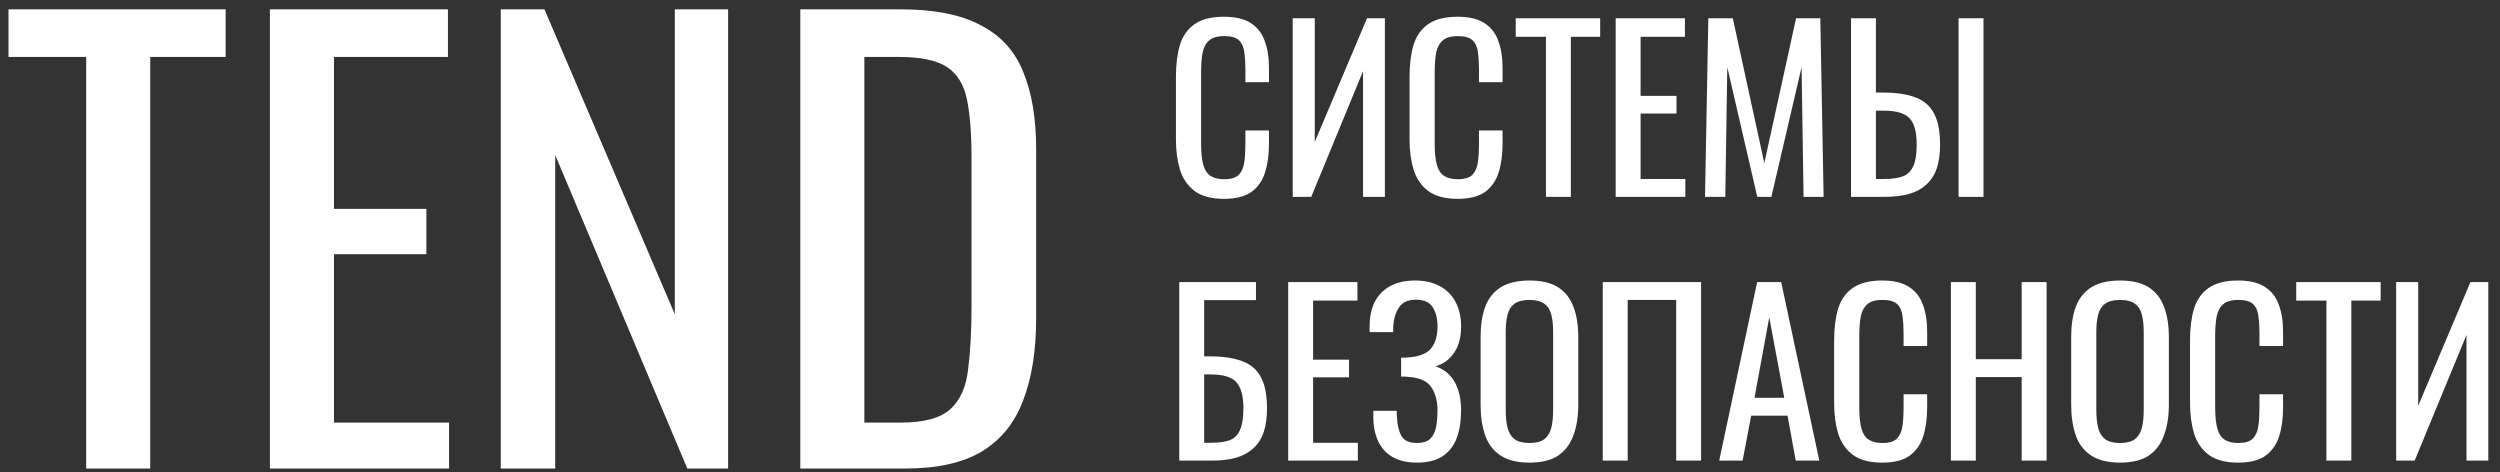
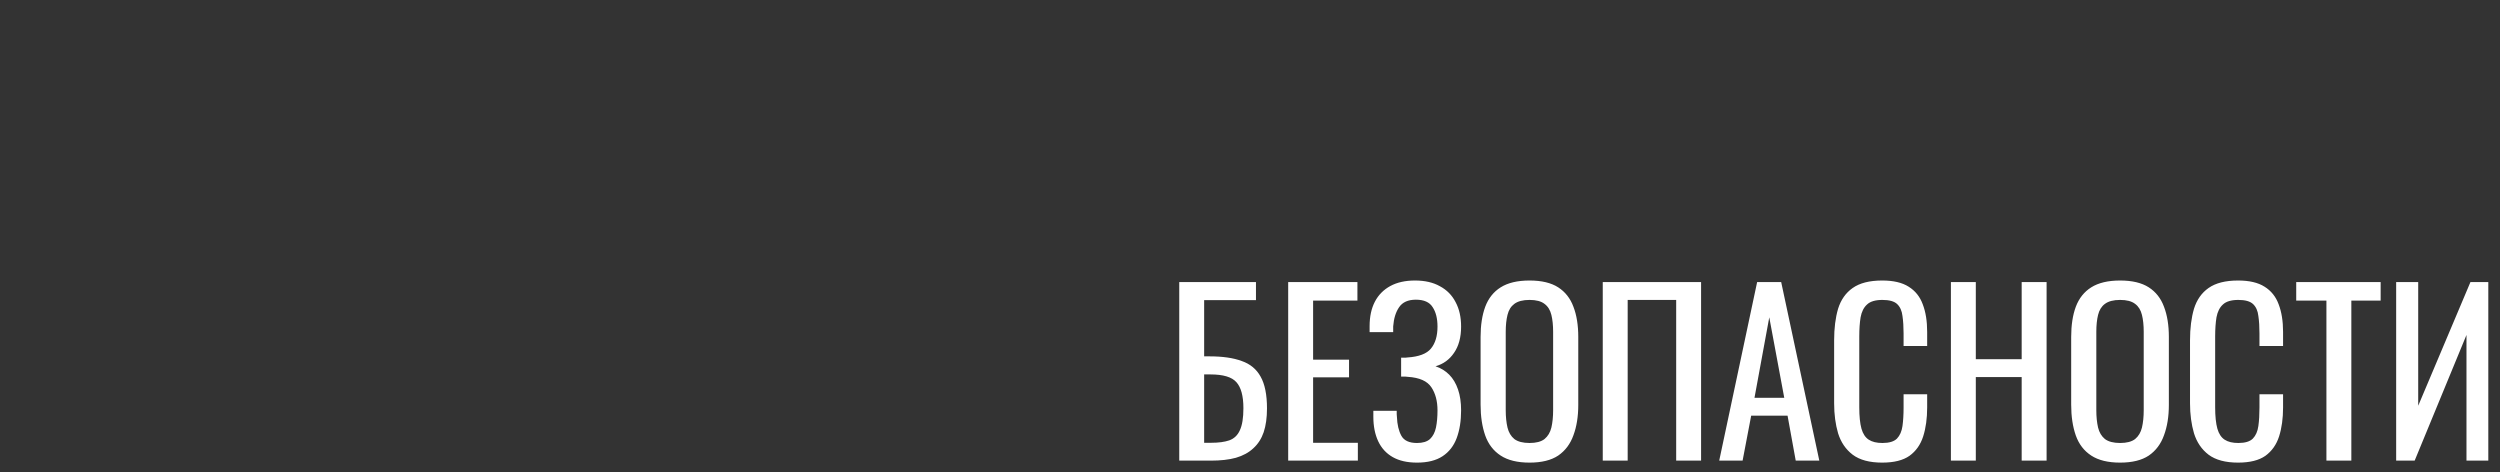
<svg xmlns="http://www.w3.org/2000/svg" width="127" height="24" viewBox="0 0 127 24" fill="none">
  <rect x="0" y="0" width="127" height="24" fill="#333333" stroke="none" />
-   <path d="M4.378 23.801V2.892H0.432V0.473H11.462V2.892H7.632V23.801H4.378ZM13.711 23.801V0.473H22.755V2.892H16.966V10.61H21.66V12.914H16.966V21.468H22.812V23.801H13.711ZM25.439 23.801V0.473H27.657L34.281 15.967V0.473H36.988V23.801H34.915L28.204 7.874V23.801H25.439ZM40.655 23.801V0.473H45.724C47.452 0.473 48.815 0.742 49.813 1.279C50.831 1.798 51.551 2.585 51.973 3.641C52.415 4.697 52.636 6.012 52.636 7.586V16.169C52.636 17.82 52.415 19.212 51.973 20.345C51.551 21.478 50.85 22.342 49.871 22.937C48.911 23.513 47.615 23.801 45.983 23.801H40.655ZM43.909 21.468H45.753C46.943 21.468 47.788 21.238 48.287 20.777C48.786 20.316 49.084 19.644 49.18 18.761C49.295 17.878 49.353 16.812 49.353 15.564V7.99C49.353 6.78 49.276 5.801 49.122 5.052C48.969 4.303 48.633 3.756 48.114 3.41C47.596 3.065 46.78 2.892 45.666 2.892H43.909V21.468Z" fill="white" />
-   <path d="M62.179 10.101C61.537 10.101 61.037 9.966 60.679 9.698C60.328 9.429 60.081 9.067 59.939 8.611C59.805 8.156 59.738 7.648 59.738 7.088V3.885C59.738 3.273 59.805 2.739 59.939 2.283C60.081 1.828 60.328 1.477 60.679 1.23C61.037 0.977 61.537 0.85 62.179 0.85C62.747 0.85 63.195 0.954 63.523 1.163C63.859 1.372 64.098 1.671 64.24 2.059C64.389 2.447 64.464 2.914 64.464 3.459V4.176H63.266V3.538C63.266 3.202 63.247 2.907 63.21 2.653C63.18 2.391 63.09 2.19 62.941 2.048C62.792 1.906 62.541 1.835 62.191 1.835C61.832 1.835 61.571 1.914 61.407 2.07C61.242 2.22 61.134 2.436 61.082 2.72C61.037 2.996 61.015 3.321 61.015 3.694V7.29C61.015 7.745 61.052 8.107 61.127 8.376C61.201 8.637 61.325 8.824 61.496 8.936C61.668 9.048 61.899 9.104 62.191 9.104C62.534 9.104 62.781 9.029 62.93 8.88C63.079 8.723 63.172 8.51 63.21 8.242C63.247 7.973 63.266 7.659 63.266 7.301V6.629H64.464V7.301C64.464 7.853 64.397 8.342 64.263 8.768C64.128 9.186 63.897 9.515 63.568 9.754C63.24 9.985 62.777 10.101 62.179 10.101ZM65.67 10V0.928H66.79V7.211L69.444 0.928H70.352V10H69.243V3.616L66.611 10H65.67ZM74.047 10.101C73.404 10.101 72.904 9.966 72.546 9.698C72.195 9.429 71.948 9.067 71.807 8.611C71.672 8.156 71.605 7.648 71.605 7.088V3.885C71.605 3.273 71.672 2.739 71.807 2.283C71.948 1.828 72.195 1.477 72.546 1.23C72.904 0.977 73.404 0.85 74.047 0.85C74.614 0.85 75.062 0.954 75.391 1.163C75.727 1.372 75.966 1.671 76.107 2.059C76.257 2.447 76.331 2.914 76.331 3.459V4.176H75.133V3.538C75.133 3.202 75.114 2.907 75.077 2.653C75.047 2.391 74.957 2.19 74.808 2.048C74.659 1.906 74.409 1.835 74.058 1.835C73.699 1.835 73.438 1.914 73.274 2.07C73.109 2.22 73.001 2.436 72.949 2.72C72.904 2.996 72.882 3.321 72.882 3.694V7.29C72.882 7.745 72.919 8.107 72.994 8.376C73.068 8.637 73.192 8.824 73.363 8.936C73.535 9.048 73.767 9.104 74.058 9.104C74.401 9.104 74.648 9.029 74.797 8.88C74.946 8.723 75.04 8.51 75.077 8.242C75.114 7.973 75.133 7.659 75.133 7.301V6.629H76.331V7.301C76.331 7.853 76.264 8.342 76.13 8.768C75.995 9.186 75.764 9.515 75.435 9.754C75.107 9.985 74.644 10.101 74.047 10.101ZM78.534 10V1.869H76.999V0.928H81.289V1.869H79.799V10H78.534ZM82.076 10V0.928H85.593V1.869H83.342V4.87H85.167V5.766H83.342V9.093H85.615V10H82.076ZM86.615 10L86.783 0.928H88.026L89.627 8.286L91.24 0.928H92.472L92.64 10H91.621L91.52 3.414L89.986 10H89.269L87.746 3.414L87.645 10H86.615ZM94.031 10V0.928H95.296V4.702H95.655C96.312 4.702 96.853 4.781 97.279 4.938C97.704 5.087 98.022 5.352 98.231 5.733C98.447 6.114 98.556 6.651 98.556 7.346C98.556 7.816 98.5 8.219 98.388 8.555C98.276 8.884 98.1 9.156 97.861 9.373C97.63 9.589 97.335 9.75 96.976 9.854C96.626 9.951 96.204 10 95.711 10H94.031ZM95.296 9.093H95.711C96.092 9.093 96.401 9.052 96.64 8.97C96.887 8.88 97.07 8.708 97.189 8.454C97.309 8.201 97.368 7.827 97.368 7.334C97.368 6.715 97.249 6.274 97.01 6.013C96.771 5.751 96.331 5.621 95.688 5.621H95.296V9.093ZM99.496 10V0.928H100.762V10H99.496Z" fill="white" />
  <path d="M59.906 23.4V14.328H63.803V15.247H61.171V18.103H61.451C62.108 18.103 62.65 18.181 63.075 18.338C63.508 18.487 63.83 18.752 64.039 19.133C64.255 19.514 64.363 20.052 64.363 20.746C64.363 21.216 64.307 21.62 64.195 21.956C64.083 22.284 63.908 22.557 63.669 22.773C63.438 22.99 63.143 23.15 62.784 23.255C62.433 23.352 62.011 23.4 61.519 23.4H59.906ZM61.171 22.493H61.53C61.903 22.493 62.209 22.452 62.448 22.37C62.695 22.28 62.874 22.109 62.986 21.855C63.105 21.601 63.165 21.228 63.165 20.735C63.165 20.115 63.045 19.674 62.807 19.413C62.575 19.152 62.138 19.021 61.496 19.021H61.171V22.493ZM65.44 23.4V14.328H68.957V15.269H66.706V18.271H68.531V19.167H66.706V22.493H68.979V23.4H65.44ZM71.984 23.501C71.491 23.501 71.08 23.408 70.751 23.221C70.423 23.035 70.177 22.766 70.012 22.415C69.848 22.064 69.766 21.649 69.766 21.172V20.869H70.953C70.953 20.922 70.953 20.977 70.953 21.037C70.953 21.09 70.957 21.138 70.964 21.183C70.979 21.571 71.054 21.888 71.188 22.135C71.323 22.381 71.588 22.504 71.984 22.504C72.275 22.504 72.495 22.437 72.644 22.303C72.794 22.161 72.894 21.967 72.947 21.72C72.999 21.466 73.025 21.175 73.025 20.847C73.025 20.376 72.921 19.984 72.712 19.671C72.502 19.357 72.107 19.182 71.524 19.144C71.494 19.137 71.457 19.133 71.412 19.133C71.375 19.133 71.334 19.133 71.289 19.133C71.252 19.133 71.214 19.133 71.177 19.133V18.17C71.207 18.17 71.241 18.17 71.278 18.17C71.323 18.17 71.364 18.17 71.401 18.17C71.446 18.163 71.48 18.159 71.502 18.159C72.077 18.122 72.473 17.972 72.689 17.711C72.913 17.442 73.025 17.069 73.025 16.591C73.025 16.18 72.943 15.852 72.779 15.605C72.622 15.351 72.338 15.224 71.927 15.224C71.532 15.224 71.248 15.351 71.076 15.605C70.905 15.852 70.804 16.176 70.774 16.58C70.774 16.624 70.774 16.673 70.774 16.725C70.774 16.77 70.774 16.819 70.774 16.871H69.576V16.568C69.576 16.083 69.665 15.669 69.844 15.325C70.023 14.982 70.285 14.717 70.628 14.53C70.972 14.343 71.39 14.25 71.883 14.25C72.383 14.25 72.805 14.347 73.148 14.541C73.499 14.728 73.764 14.997 73.944 15.348C74.13 15.691 74.224 16.105 74.224 16.591C74.224 17.136 74.104 17.58 73.865 17.924C73.634 18.267 73.32 18.495 72.924 18.607C73.193 18.696 73.425 18.838 73.619 19.032C73.813 19.227 73.962 19.477 74.067 19.783C74.171 20.081 74.224 20.436 74.224 20.847C74.224 21.384 74.149 21.855 73.999 22.258C73.85 22.654 73.611 22.96 73.283 23.176C72.954 23.393 72.521 23.501 71.984 23.501ZM77.701 23.501C77.088 23.501 76.599 23.382 76.234 23.143C75.868 22.904 75.606 22.564 75.45 22.124C75.293 21.676 75.214 21.153 75.214 20.556V17.117C75.214 16.52 75.293 16.008 75.45 15.583C75.614 15.15 75.875 14.821 76.234 14.597C76.599 14.366 77.088 14.25 77.701 14.25C78.313 14.25 78.798 14.366 79.157 14.597C79.515 14.829 79.773 15.157 79.93 15.583C80.094 16.008 80.176 16.52 80.176 17.117V20.567C80.176 21.157 80.094 21.672 79.93 22.112C79.773 22.553 79.515 22.896 79.157 23.143C78.798 23.382 78.313 23.501 77.701 23.501ZM77.701 22.504C78.037 22.504 78.291 22.437 78.462 22.303C78.634 22.161 78.75 21.967 78.81 21.72C78.869 21.466 78.899 21.172 78.899 20.836V16.86C78.899 16.524 78.869 16.236 78.81 15.997C78.75 15.751 78.634 15.564 78.462 15.437C78.291 15.303 78.037 15.236 77.701 15.236C77.365 15.236 77.107 15.303 76.928 15.437C76.756 15.564 76.641 15.751 76.581 15.997C76.521 16.236 76.491 16.524 76.491 16.86V20.836C76.491 21.172 76.521 21.466 76.581 21.72C76.641 21.967 76.756 22.161 76.928 22.303C77.107 22.437 77.365 22.504 77.701 22.504ZM81.42 23.4V14.328H86.415V23.4H85.15V15.236H82.686V23.4H81.42ZM87.336 23.4L89.263 14.328H90.484L92.421 23.4H91.223L90.808 21.116H88.96L88.524 23.4H87.336ZM89.128 20.208H90.64L89.879 16.12L89.128 20.208ZM95.615 23.501C94.973 23.501 94.473 23.367 94.115 23.098C93.764 22.829 93.517 22.467 93.375 22.012C93.241 21.556 93.174 21.048 93.174 20.488V17.285C93.174 16.673 93.241 16.139 93.375 15.684C93.517 15.228 93.764 14.877 94.115 14.631C94.473 14.377 94.973 14.25 95.615 14.25C96.183 14.25 96.631 14.354 96.959 14.564C97.295 14.773 97.534 15.071 97.676 15.46C97.826 15.848 97.9 16.314 97.9 16.86V17.576H96.702V16.938C96.702 16.602 96.683 16.307 96.646 16.053C96.616 15.792 96.526 15.59 96.377 15.448C96.228 15.306 95.978 15.236 95.626 15.236C95.268 15.236 95.007 15.314 94.843 15.471C94.678 15.62 94.57 15.837 94.518 16.12C94.473 16.397 94.451 16.721 94.451 17.095V20.69C94.451 21.145 94.488 21.508 94.562 21.776C94.637 22.038 94.76 22.224 94.932 22.336C95.104 22.448 95.335 22.504 95.626 22.504C95.97 22.504 96.216 22.43 96.366 22.28C96.515 22.124 96.608 21.911 96.646 21.642C96.683 21.373 96.702 21.06 96.702 20.701V20.029H97.9V20.701C97.9 21.254 97.833 21.743 97.698 22.168C97.564 22.587 97.333 22.915 97.004 23.154C96.676 23.386 96.213 23.501 95.615 23.501ZM99.106 23.4V14.328H100.371V18.248H102.701V14.328H103.967V23.4H102.701V19.156H100.371V23.4H99.106ZM107.702 23.501C107.09 23.501 106.601 23.382 106.235 23.143C105.869 22.904 105.608 22.564 105.451 22.124C105.294 21.676 105.216 21.153 105.216 20.556V17.117C105.216 16.52 105.294 16.008 105.451 15.583C105.615 15.15 105.877 14.821 106.235 14.597C106.601 14.366 107.09 14.25 107.702 14.25C108.315 14.25 108.8 14.366 109.158 14.597C109.517 14.829 109.774 15.157 109.931 15.583C110.095 16.008 110.178 16.52 110.178 17.117V20.567C110.178 21.157 110.095 21.672 109.931 22.112C109.774 22.553 109.517 22.896 109.158 23.143C108.8 23.382 108.315 23.501 107.702 23.501ZM107.702 22.504C108.038 22.504 108.292 22.437 108.464 22.303C108.636 22.161 108.751 21.967 108.811 21.72C108.871 21.466 108.901 21.172 108.901 20.836V16.86C108.901 16.524 108.871 16.236 108.811 15.997C108.751 15.751 108.636 15.564 108.464 15.437C108.292 15.303 108.038 15.236 107.702 15.236C107.366 15.236 107.109 15.303 106.93 15.437C106.758 15.564 106.642 15.751 106.582 15.997C106.523 16.236 106.493 16.524 106.493 16.86V20.836C106.493 21.172 106.523 21.466 106.582 21.72C106.642 21.967 106.758 22.161 106.93 22.303C107.109 22.437 107.366 22.504 107.702 22.504ZM113.695 23.501C113.053 23.501 112.553 23.367 112.194 23.098C111.843 22.829 111.597 22.467 111.455 22.012C111.321 21.556 111.253 21.048 111.253 20.488V17.285C111.253 16.673 111.321 16.139 111.455 15.684C111.597 15.228 111.843 14.877 112.194 14.631C112.553 14.377 113.053 14.25 113.695 14.25C114.262 14.25 114.71 14.354 115.039 14.564C115.375 14.773 115.614 15.071 115.756 15.46C115.905 15.848 115.98 16.314 115.98 16.86V17.576H114.781V16.938C114.781 16.602 114.763 16.307 114.725 16.053C114.696 15.792 114.606 15.59 114.457 15.448C114.307 15.306 114.057 15.236 113.706 15.236C113.348 15.236 113.086 15.314 112.922 15.471C112.758 15.62 112.65 15.837 112.597 16.12C112.553 16.397 112.53 16.721 112.53 17.095V20.69C112.53 21.145 112.568 21.508 112.642 21.776C112.717 22.038 112.84 22.224 113.012 22.336C113.184 22.448 113.415 22.504 113.706 22.504C114.05 22.504 114.296 22.43 114.445 22.28C114.595 22.124 114.688 21.911 114.725 21.642C114.763 21.373 114.781 21.06 114.781 20.701V20.029H115.98V20.701C115.98 21.254 115.913 21.743 115.778 22.168C115.644 22.587 115.412 22.915 115.084 23.154C114.755 23.386 114.292 23.501 113.695 23.501ZM118.182 23.4V15.269H116.648V14.328H120.937V15.269H119.448V23.4H118.182ZM121.725 23.4V14.328H122.845V20.612L125.499 14.328H126.406V23.4H125.297V17.016L122.665 23.4H121.725Z" fill="white" />
</svg>